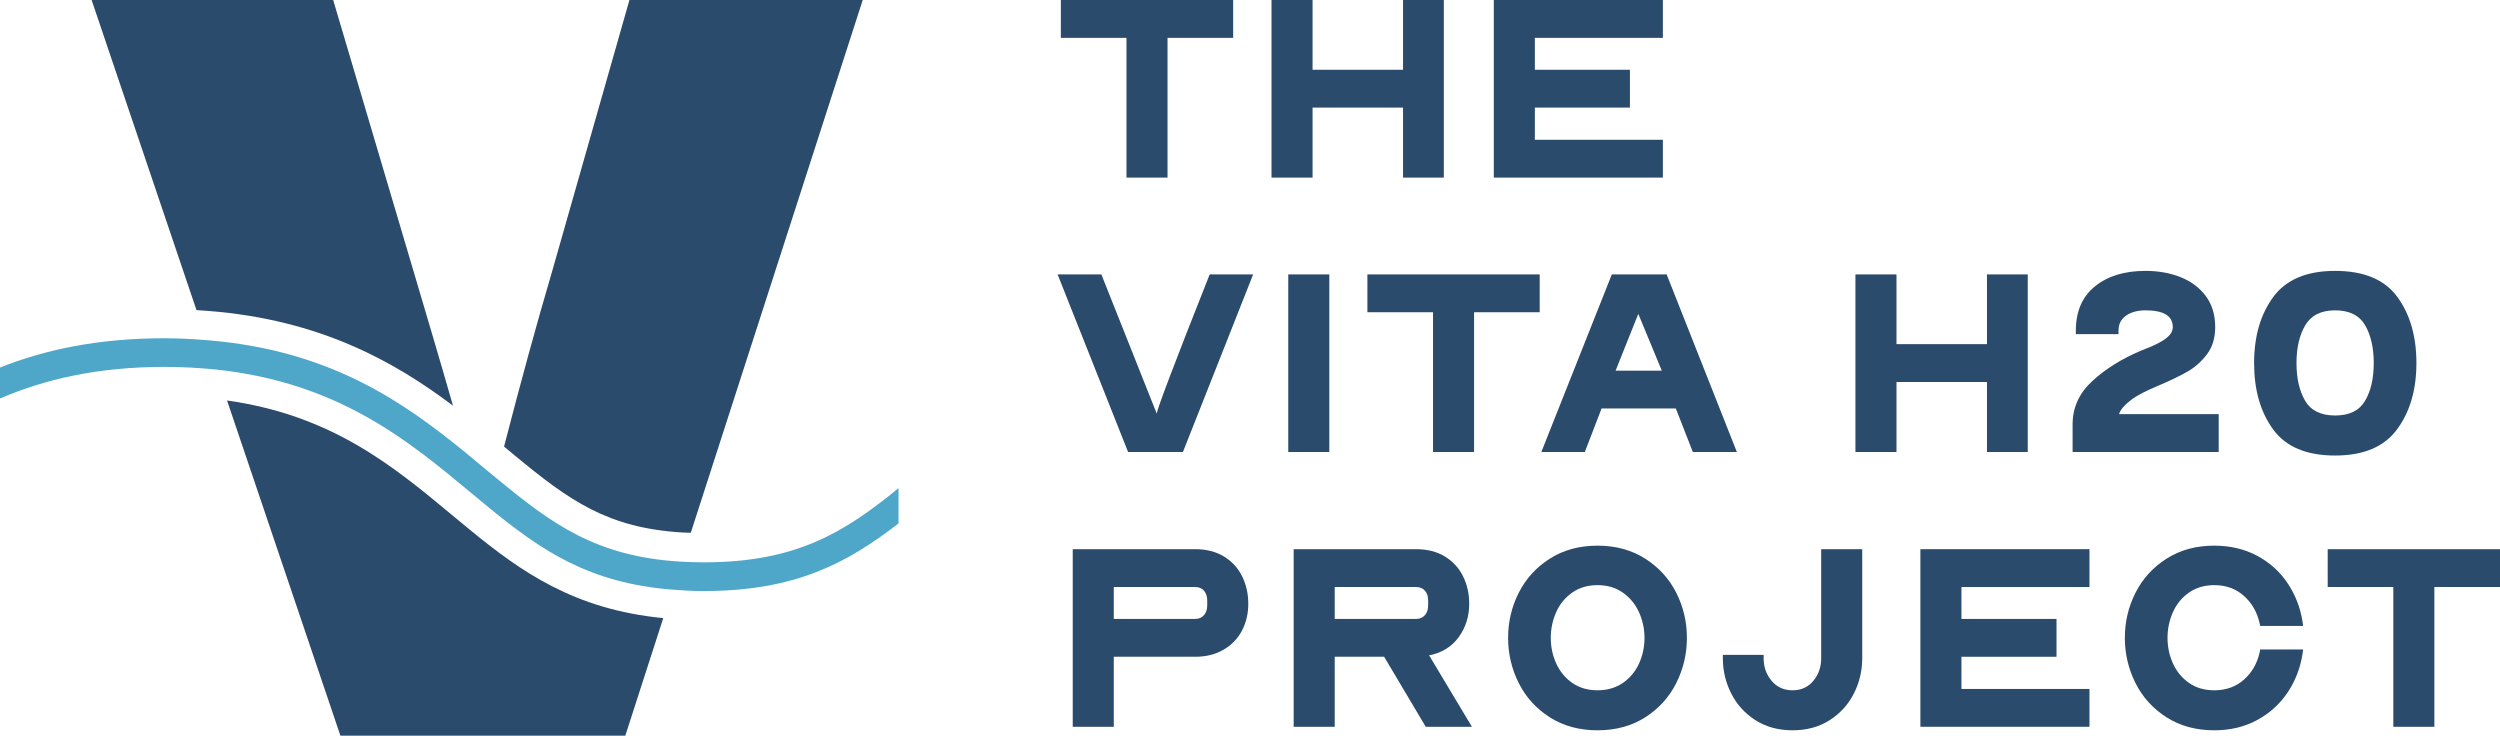
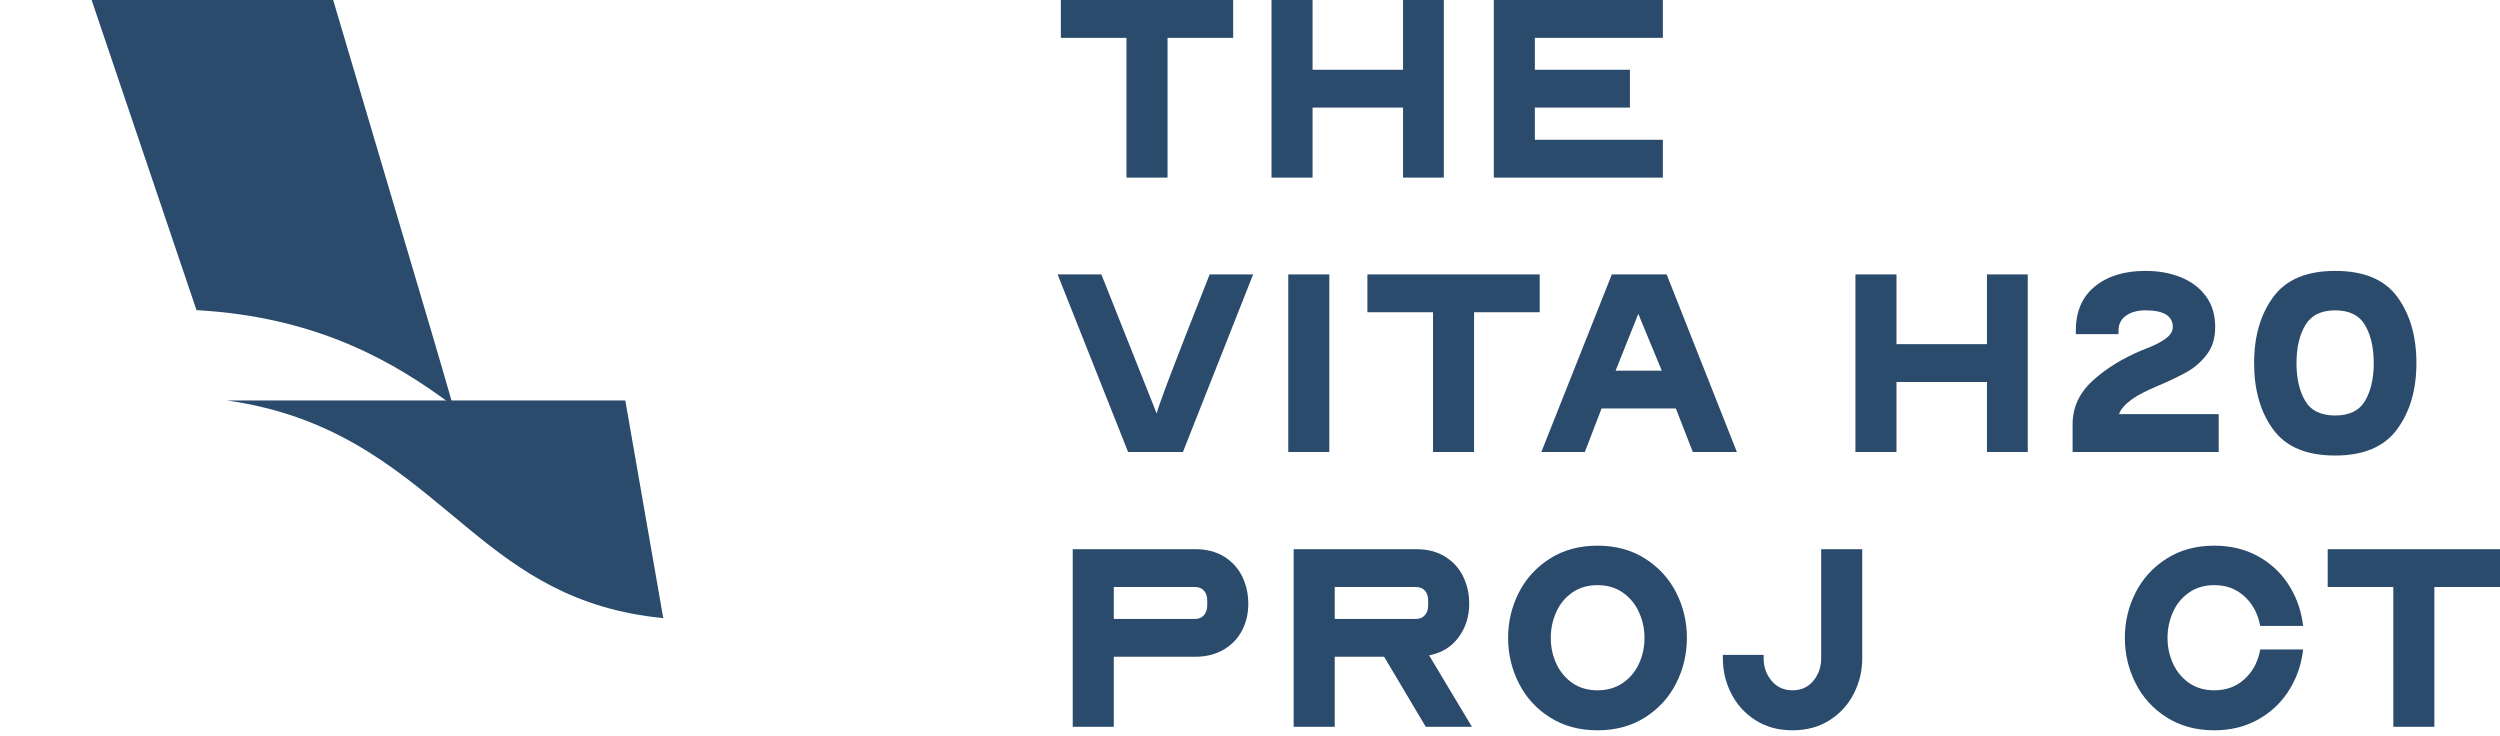
<svg xmlns="http://www.w3.org/2000/svg" width="401" height="118" viewBox="0 0 401 118" fill="none">
  <path d="M180.687 6.072H170.16V0H197.799V6.072H187.272V28.488H180.687L180.687 6.072Z" fill="#2B4B6D" />
  <path d="M203.951 0H210.536V11.189H225.049V0H231.59V28.488H225.049V17.257H210.536V28.488H203.951V0Z" fill="#2B4B6D" />
  <path d="M239.605 0H266.725V6.072H246.19V11.189H261.439V17.257H246.19V22.42H266.725V28.488H239.605V0Z" fill="#2B4B6D" />
  <path d="M185.54 66.344C185.626 65.534 188.456 58.093 194.031 44.015H201.005L189.741 72.503H180.947L169.64 44.015H176.658L185.54 66.344Z" fill="#2B4B6D" />
  <path d="M206.637 44.015H213.222V72.503H206.637V44.015Z" fill="#2B4B6D" />
  <path d="M229.857 50.083H219.33V44.015H246.968V50.083H236.441V72.503H229.857L229.857 50.083Z" fill="#2B4B6D" />
  <path d="M247.229 72.503L258.537 44.015H267.331L278.595 72.503H271.533L268.804 65.522H256.89L254.205 72.503H247.229ZM259.143 59.45H266.551L262.782 50.344L259.143 59.45Z" fill="#2B4B6D" />
  <path d="M297.612 44.015H304.197V55.2H318.71V44.015H325.251V72.503H318.71V61.272H304.197V72.503H297.612V44.015Z" fill="#2B4B6D" />
  <path d="M332.444 68.078C332.444 65.36 333.512 63.027 335.649 61.077C337.787 59.126 340.415 57.499 343.534 56.196C344.14 55.967 344.674 55.747 345.137 55.548C345.974 55.17 346.537 54.884 346.826 54.681C347.953 54.017 348.516 53.278 348.516 52.468C348.516 50.675 347.057 49.779 344.14 49.779C342.869 49.779 341.83 50.061 341.021 50.626C340.213 51.19 339.808 51.991 339.808 53.033V53.597H332.963V53.033C332.963 49.97 333.981 47.604 336.017 45.944C338.053 44.279 340.761 43.45 344.14 43.45C346.22 43.45 348.104 43.79 349.794 44.466C351.484 45.147 352.826 46.16 353.822 47.504C354.82 48.849 355.317 50.501 355.317 52.468C355.317 54.203 354.884 55.648 354.017 56.805C353.152 57.959 352.104 58.893 350.877 59.603C349.649 60.308 348.039 61.084 346.046 61.923C344.255 62.674 342.913 63.367 342.017 64.002C340.833 64.87 340.125 65.679 339.895 66.43H355.88V72.502H332.444V68.078Z" fill="#2B4B6D" />
  <path d="M361.557 58.234C361.557 53.959 362.582 50.423 364.632 47.634C366.683 44.845 369.99 43.45 374.553 43.45C379.174 43.45 382.503 44.845 384.539 47.634C386.575 50.423 387.593 53.959 387.593 58.234C387.593 62.513 386.56 66.057 384.496 68.859C382.431 71.665 379.116 73.067 374.553 73.067C369.962 73.067 366.648 71.673 364.611 68.879C362.575 66.091 361.557 62.542 361.557 58.234ZM380.748 58.234C380.748 55.781 380.285 53.756 379.362 52.166C378.437 50.577 376.835 49.78 374.553 49.78C372.3 49.78 370.704 50.577 369.766 52.166C368.828 53.756 368.358 55.781 368.358 58.234C368.358 60.695 368.82 62.708 369.745 64.285C370.669 65.862 372.271 66.647 374.553 66.647C376.835 66.647 378.437 65.862 379.362 64.285C380.286 62.708 380.748 60.695 380.748 58.234Z" fill="#2B4B6D" />
  <path d="M172.066 116.576V88.087H191.691C193.51 88.087 195.062 88.486 196.348 89.278C197.633 90.076 198.601 91.138 199.25 92.466C199.9 93.798 200.226 95.259 200.226 96.849C200.226 98.409 199.893 99.833 199.229 101.12C198.564 102.406 197.582 103.431 196.283 104.195C194.983 104.963 193.452 105.345 191.691 105.345H178.651V116.576L172.066 116.576ZM178.651 99.277H191.691C192.297 99.277 192.774 99.073 193.12 98.667C193.467 98.264 193.64 97.745 193.64 97.106V96.326C193.64 95.662 193.467 95.135 193.12 94.745C192.774 94.354 192.297 94.159 191.691 94.159H178.651V99.277Z" fill="#2B4B6D" />
  <path d="M207.504 116.576V88.087H227.129C228.948 88.087 230.5 88.486 231.785 89.278C233.071 90.076 234.039 91.138 234.688 92.466C235.338 93.798 235.663 95.259 235.663 96.849C235.663 98.87 235.099 100.655 233.973 102.203C232.846 103.751 231.258 104.726 229.208 105.129C229.265 105.216 229.33 105.303 229.403 105.39C229.474 105.478 229.54 105.594 229.598 105.735L236.096 116.576H228.688L222.017 105.345H214.089V116.576H207.504ZM214.089 99.277H227.128C227.735 99.277 228.212 99.073 228.558 98.667C228.904 98.264 229.077 97.745 229.077 97.106V96.326C229.077 95.662 228.904 95.135 228.558 94.745C228.212 94.354 227.735 94.159 227.128 94.159H214.089V99.277Z" fill="#2B4B6D" />
  <path d="M241.9 102.311C241.9 99.737 242.47 97.322 243.612 95.068C244.752 92.815 246.413 90.993 248.594 89.606C250.774 88.216 253.322 87.523 256.24 87.523C259.158 87.523 261.705 88.216 263.886 89.606C266.066 90.993 267.727 92.815 268.868 95.068C270.009 97.322 270.58 99.737 270.58 102.311C270.58 104.884 270.009 107.303 268.868 109.574C267.727 111.844 266.066 113.67 263.886 115.061C261.705 116.447 259.157 117.14 256.24 117.14C253.323 117.14 250.774 116.447 248.594 115.061C246.413 113.67 244.752 111.844 243.612 109.574C242.471 107.304 241.9 104.884 241.9 102.311ZM263.778 102.311C263.778 100.866 263.481 99.493 262.89 98.189C262.297 96.89 261.432 95.844 260.29 95.047C259.149 94.251 257.799 93.856 256.24 93.856C254.68 93.856 253.33 94.251 252.189 95.047C251.048 95.844 250.189 96.89 249.612 98.189C249.033 99.493 248.745 100.866 248.745 102.311C248.745 103.784 249.041 105.166 249.634 106.453C250.225 107.739 251.085 108.773 252.211 109.553C253.338 110.333 254.68 110.723 256.24 110.723C257.799 110.723 259.149 110.333 260.29 109.553C261.432 108.773 262.297 107.739 262.89 106.453C263.481 105.166 263.778 103.784 263.778 102.311Z" fill="#2B4B6D" />
  <path d="M276.347 105.606V105.042H282.89V105.606C282.89 106.992 283.315 108.192 284.167 109.204C285.019 110.217 286.138 110.723 287.524 110.723C288.91 110.723 290.023 110.217 290.86 109.204C291.698 108.192 292.117 106.992 292.117 105.606V88.087H298.701V105.606C298.701 107.602 298.254 109.478 297.359 111.242C296.463 113.006 295.171 114.43 293.481 115.513C291.792 116.596 289.806 117.14 287.524 117.14C285.243 117.14 283.257 116.596 281.568 115.513C279.878 114.43 278.585 113.006 277.691 111.242C276.795 109.478 276.347 107.602 276.347 105.606Z" fill="#2B4B6D" />
-   <path d="M308.031 88.087H335.151V94.159H314.616V99.277H329.865V105.345H314.616V110.508H335.151V116.576H308.031V88.087Z" fill="#2B4B6D" />
  <path d="M340.826 102.311C340.826 99.737 341.396 97.322 342.538 95.068C343.678 92.815 345.339 90.993 347.52 89.606C349.7 88.216 352.248 87.523 355.166 87.523C357.736 87.523 360.032 88.067 362.055 89.15C364.075 90.233 365.708 91.707 366.95 93.574C368.191 95.438 368.985 97.496 369.333 99.754L369.419 100.402H362.53L362.444 99.97C362.039 98.177 361.194 96.712 359.91 95.567C358.624 94.425 357.044 93.856 355.166 93.856C353.606 93.856 352.256 94.251 351.115 95.048C349.974 95.845 349.115 96.891 348.538 98.189C347.959 99.493 347.671 100.866 347.671 102.311C347.671 103.784 347.967 105.166 348.56 106.453C349.151 107.74 350.011 108.773 351.137 109.553C352.264 110.334 353.606 110.724 355.166 110.724C357.044 110.724 358.624 110.159 359.91 109.03C361.194 107.905 362.039 106.445 362.444 104.652L362.53 104.174H369.419L369.333 104.826C368.986 107.109 368.192 109.184 366.95 111.047C365.708 112.911 364.075 114.392 362.055 115.492C360.032 116.592 357.736 117.14 355.166 117.14C352.248 117.14 349.7 116.447 347.52 115.061C345.339 113.67 343.678 111.844 342.538 109.574C341.396 107.304 340.826 104.884 340.826 102.311Z" fill="#2B4B6D" />
  <path d="M383.888 94.159H373.361V88.087H401V94.159H390.473V116.575H383.889L383.888 94.159Z" fill="#2B4B6D" />
-   <path d="M144.125 78.302V83.952C135.928 90.291 127.612 94.804 112.857 94.804C111.085 94.804 109.446 94.711 107.859 94.579C94.413 93.533 86.732 88.227 78.362 81.372C77.86 80.961 77.344 80.538 76.842 80.115C76.379 79.744 75.93 79.36 75.467 78.976C65.472 70.666 54.287 61.389 34.759 59.285C32.114 59.02 29.338 58.848 26.39 58.848C15.628 58.848 7.113 60.86 0 63.917V58.954C7.179 56.096 15.733 54.256 26.39 54.256C28.743 54.256 30.991 54.389 33.133 54.561C52.925 56.135 64.758 64.486 74.832 72.73C75.877 73.59 76.922 74.451 77.939 75.311C78.495 75.761 79.037 76.197 79.552 76.634C88.424 83.978 95.59 89.312 109.3 90.092C110.451 90.158 111.614 90.198 112.857 90.198C127.81 90.198 135.439 85.368 144.125 78.302Z" fill="#4EA6C9" />
-   <path d="M80.938 71.705L82.543 73.035C91.301 80.282 97.491 84.733 109.571 85.417C109.966 85.439 110.397 85.439 110.803 85.454L138.382 0H100.962L88.543 43.587C86.044 52.046 83.458 61.545 80.849 71.632C80.878 71.655 80.908 71.68 80.938 71.705Z" fill="#2B4B6D" />
  <path d="M33.513 49.881C51.374 51.305 63.222 57.981 72.659 65.072C70.466 57.42 68.307 50.189 66.356 43.587L53.441 0H14.695L31.516 49.74C32.16 49.779 32.823 49.826 33.513 49.881Z" fill="#2B4B6D" />
-   <path d="M75.402 85.002L72.474 82.583C63.013 74.718 53.217 66.608 36.419 64.239L54.6 118.001H100.3L106.386 99.144C92.085 97.759 83.551 91.674 75.402 85.002Z" fill="#2B4B6D" />
+   <path d="M75.402 85.002L72.474 82.583C63.013 74.718 53.217 66.608 36.419 64.239H100.3L106.386 99.144C92.085 97.759 83.551 91.674 75.402 85.002Z" fill="#2B4B6D" />
</svg>